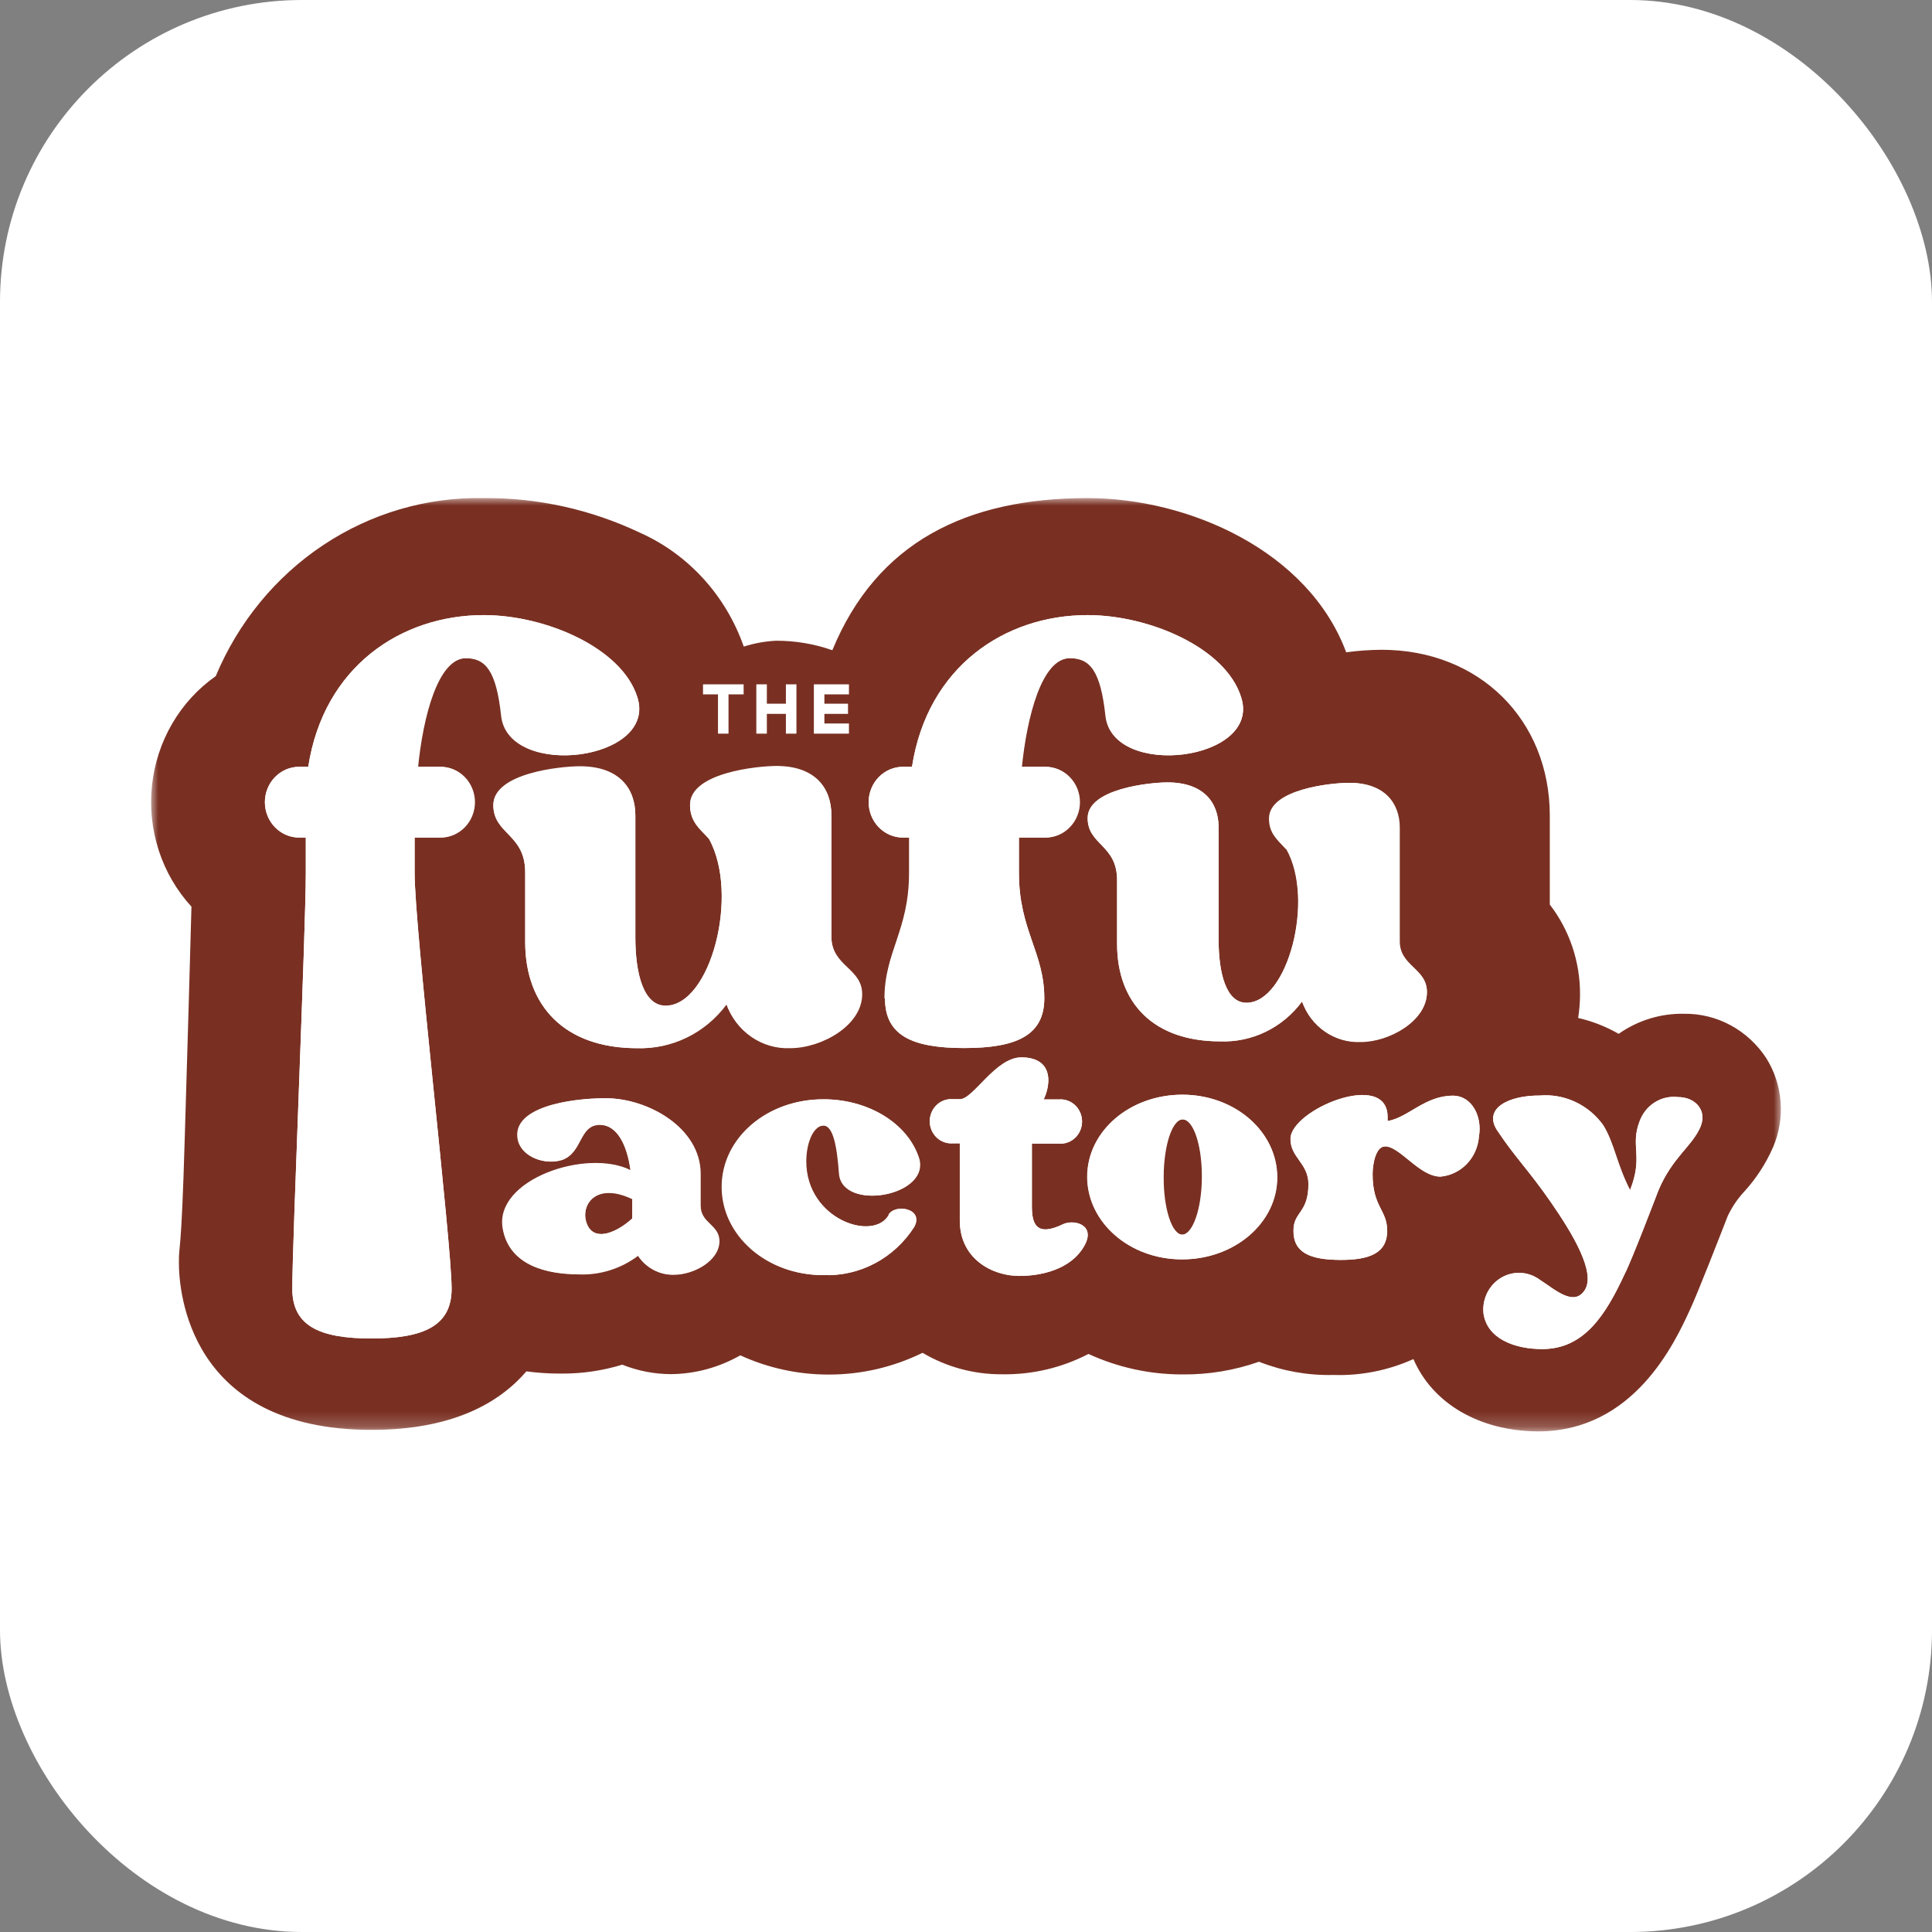
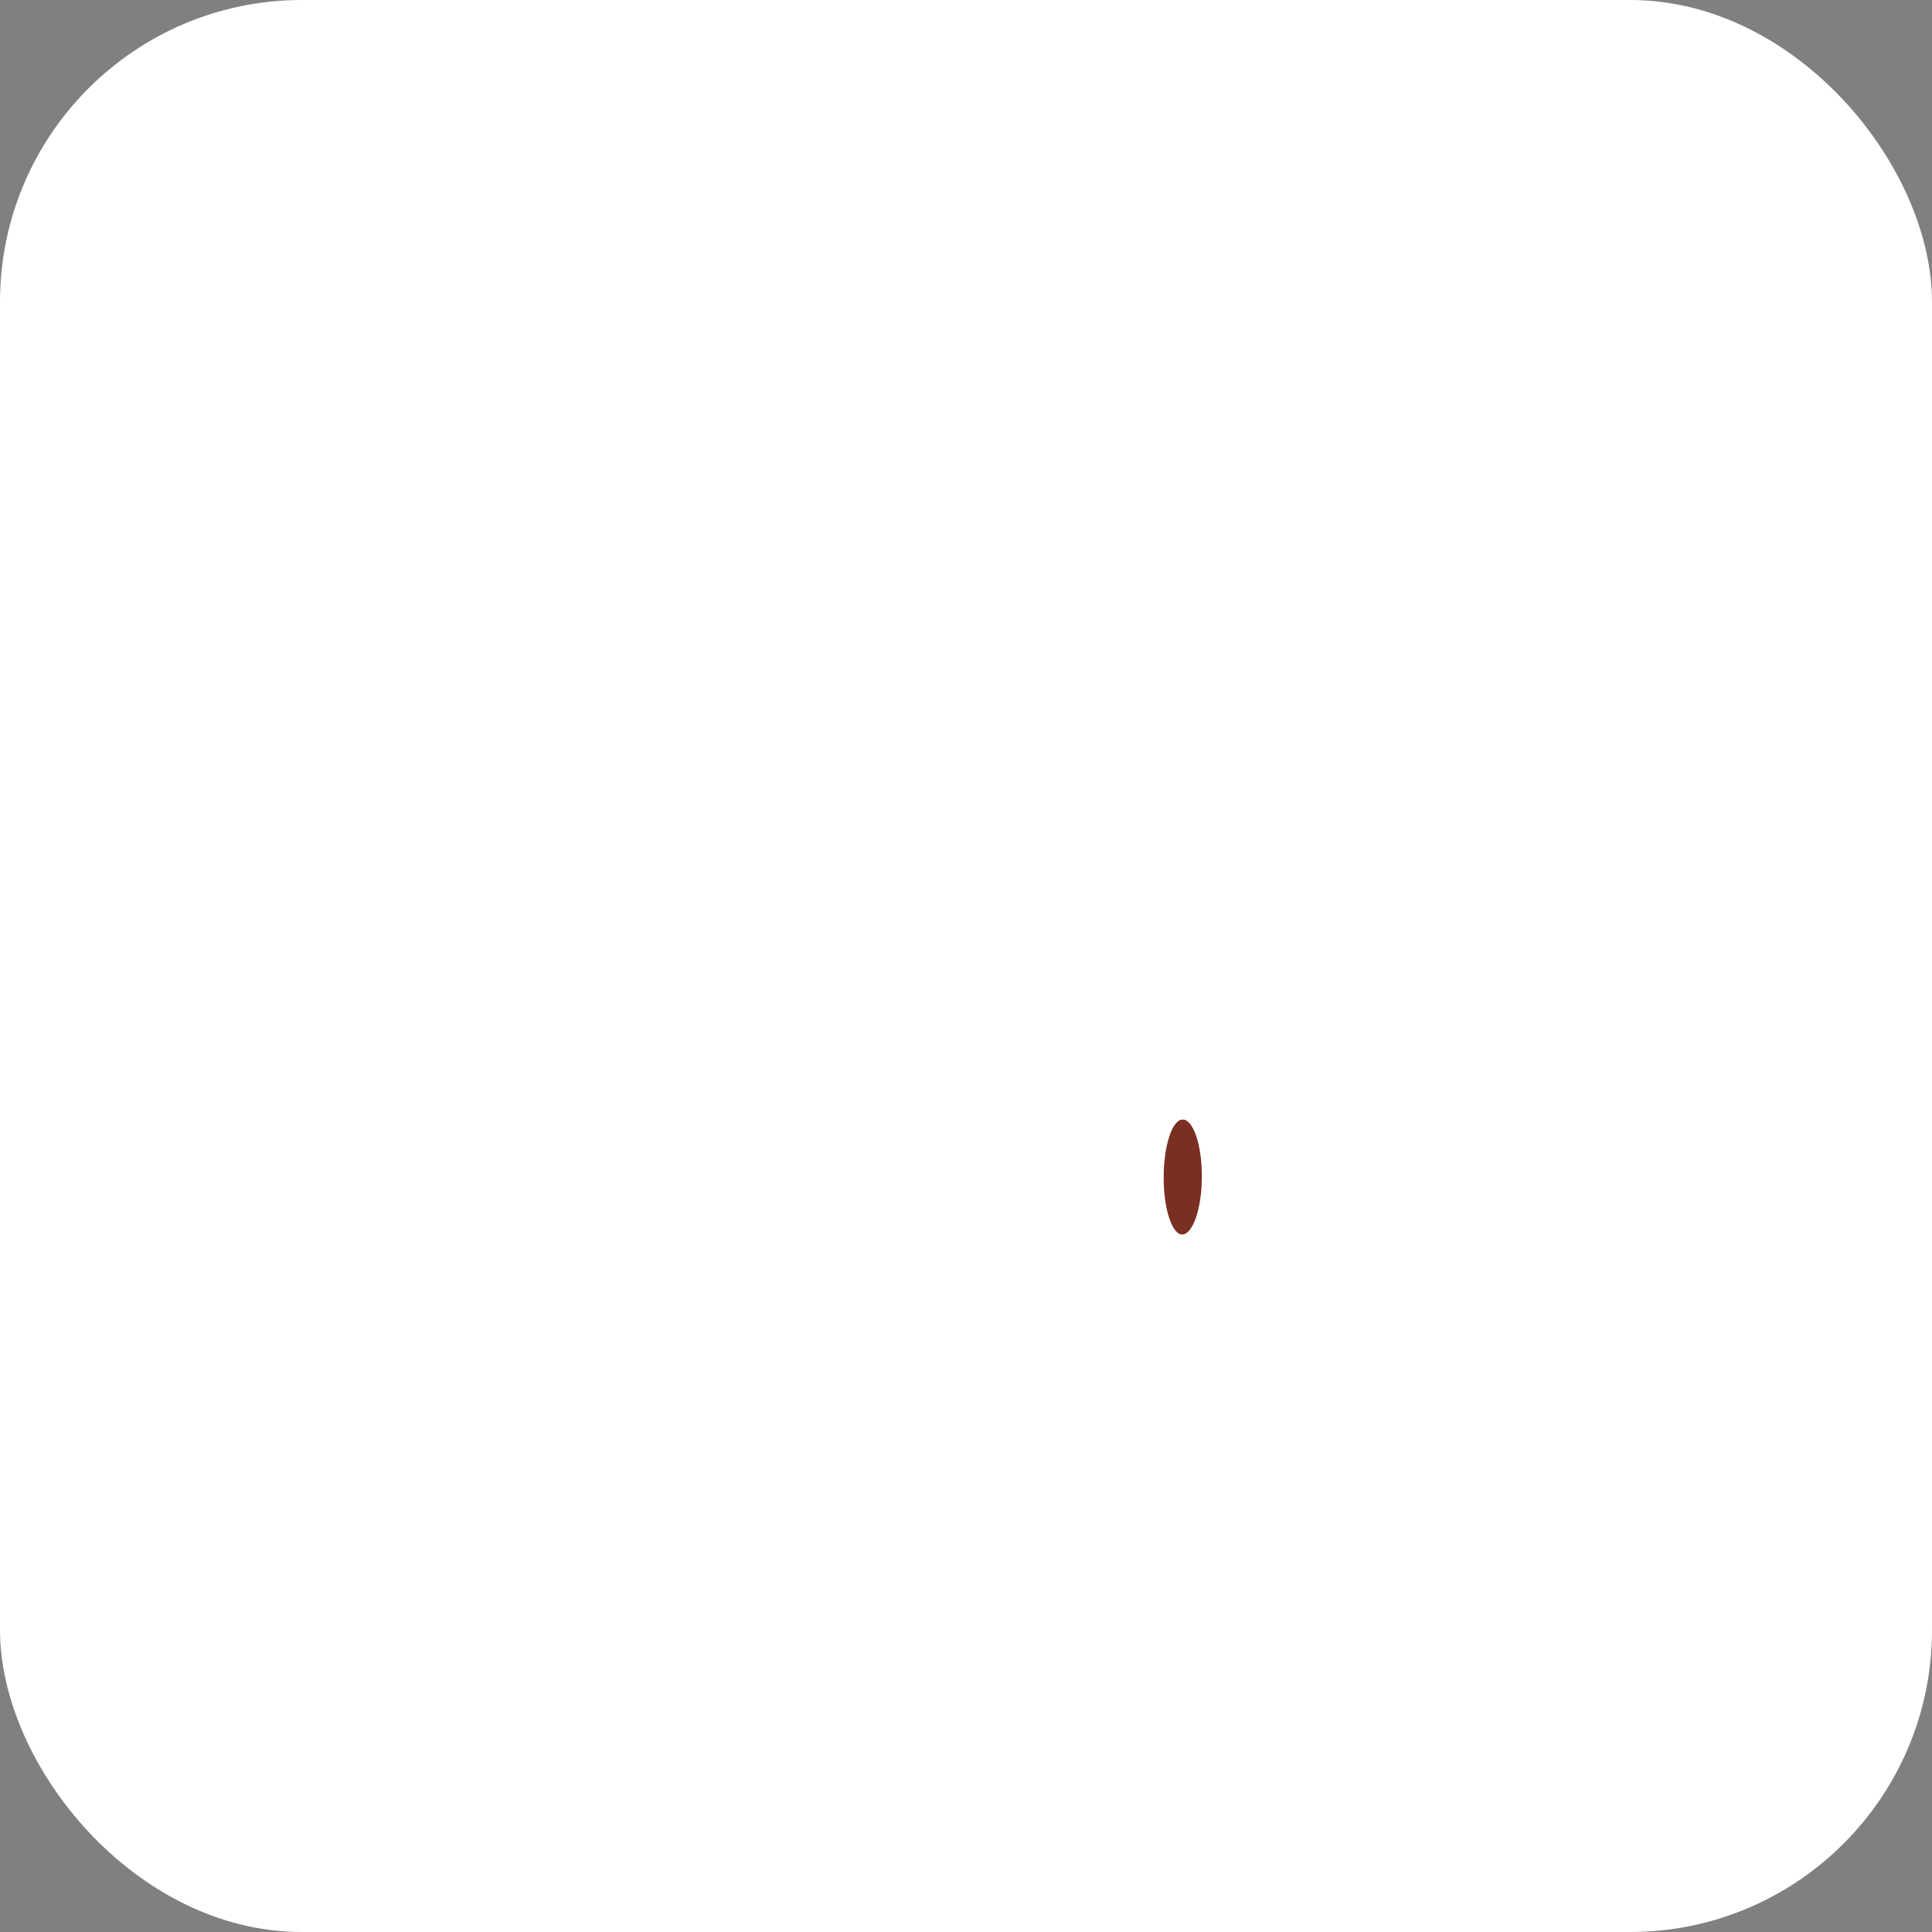
<svg xmlns="http://www.w3.org/2000/svg" width="128" height="128" viewBox="0 0 128 128" fill="none">
  <rect x="0" y="0" width="128" height="128" fill="#808080" stroke="none" />
  <rect width="128" height="128" rx="20" fill="white" />
  <mask id="mask0_135_320" style="mask-type:luminance" maskUnits="userSpaceOnUse" x="10" y="33" width="108" height="62">
    <path d="M118 33H10V94.796H118V33Z" fill="white" />
  </mask>
  <g mask="url(#mask0_135_320)">
-     <path d="M38.785 80.74C39.08 82.346 40.672 81.83 41.889 80.74V79.448C39.634 78.378 38.623 79.624 38.785 80.74Z" fill="#793022" />
-     <path d="M117.034 70.128C116.436 69.204 115.623 68.45 114.67 67.932C113.718 67.415 112.655 67.151 111.578 67.165C110.033 67.134 108.517 67.599 107.24 68.494C106.399 68.011 105.495 67.657 104.556 67.442C104.639 66.923 104.681 66.399 104.681 65.873C104.688 63.715 103.982 61.618 102.678 59.93V54.042C102.678 47.674 97.991 43.05 91.541 43.05C90.755 43.055 89.969 43.11 89.189 43.217C86.693 36.507 78.777 33 72.051 33C64 33 58.088 35.944 55.145 43.078C53.944 42.658 52.683 42.446 51.415 42.45C50.689 42.486 49.971 42.616 49.277 42.838C48.689 41.161 47.775 39.626 46.591 38.328C45.406 37.03 43.976 35.995 42.39 35.289C39.136 33.747 35.593 32.965 32.014 33C28.259 32.93 24.569 34.014 21.413 36.114C18.258 38.214 15.779 41.236 14.294 44.795C13.122 45.616 12.138 46.69 11.408 47.942C10.679 49.194 10.222 50.595 10.069 52.048C9.915 53.5 10.07 54.97 10.521 56.355C10.973 57.739 11.711 59.007 12.684 60.068C12.594 63.455 12.415 69.648 12.245 75.24C12.004 83.611 11.852 82.19 11.852 83.657C11.852 85.503 12.469 94.732 24.616 94.732C29.938 94.732 33.051 92.978 34.876 90.856C35.611 90.954 36.352 91.004 37.094 91.003H37.166C38.54 91.016 39.909 90.817 41.227 90.413C42.254 90.823 43.345 91.036 44.447 91.04C46.056 91.027 47.637 90.599 49.045 89.794C50.87 90.629 52.844 91.063 54.841 91.068H54.903C57.054 91.072 59.178 90.58 61.12 89.628C62.713 90.567 64.518 91.058 66.353 91.049H66.406C68.386 91.082 70.344 90.62 72.113 89.702C74.053 90.593 76.153 91.055 78.276 91.059H78.348C80.069 91.076 81.781 90.792 83.411 90.219C84.966 90.831 86.621 91.129 88.285 91.096H88.375C90.185 91.15 91.984 90.79 93.644 90.043C94.896 92.96 97.991 94.815 101.909 94.833C108.241 94.833 110.952 88.982 111.971 86.758C112.463 85.715 113.966 81.848 114.467 80.565C114.745 79.975 115.11 79.433 115.549 78.96C116.347 78.09 116.997 77.089 117.473 75.997C117.875 75.058 118.046 74.03 117.969 73.005C117.893 71.981 117.571 70.993 117.034 70.128ZM85.218 56.285C84.672 55.666 84.073 55.26 84.073 54.227C84.073 52.279 88.205 51.864 89.359 51.864C91.694 51.864 92.695 53.202 92.695 54.845V62.302C92.695 64.046 94.538 64.147 94.538 65.744C94.538 67.645 92.042 69.039 90.155 69.039C89.315 69.076 88.486 68.837 87.786 68.356C87.087 67.875 86.554 67.177 86.264 66.362C85.629 67.217 84.805 67.902 83.86 68.36C82.915 68.817 81.877 69.034 80.835 68.993C76.451 68.993 74.01 66.473 74.01 62.532V58.315C74.01 55.952 72.06 55.998 72.06 54.199C72.06 52.251 76.201 51.836 77.346 51.836C79.743 51.836 80.736 53.174 80.736 54.817V62.274C80.736 64.48 81.237 66.436 82.579 66.436C85.316 66.436 87.114 59.598 85.218 56.257V56.285ZM54.036 45.45H56.129V45.921H54.501V46.76H56.066V47.213H54.501V48.071H56.129V48.514H54.036V45.45ZM50.225 45.45H50.69V46.733H52.175V45.45H52.649V48.486H52.175V47.176H50.69V48.486H50.252L50.225 45.45ZM46.647 45.45H49.116V45.921H48.15V48.514H47.685V45.921H46.674L46.647 45.45ZM29.16 50.803C29.459 50.803 29.754 50.863 30.03 50.981C30.305 51.099 30.556 51.272 30.767 51.489C30.978 51.707 31.145 51.965 31.259 52.25C31.373 52.534 31.432 52.839 31.432 53.147C31.432 53.455 31.373 53.759 31.259 54.044C31.145 54.328 30.978 54.587 30.767 54.804C30.556 55.022 30.305 55.194 30.03 55.312C29.754 55.43 29.459 55.491 29.16 55.491H27.47V57.835C27.47 61.628 29.921 82.319 29.921 85.383C29.921 87.838 28.078 88.678 24.616 88.678C21.154 88.678 19.366 87.838 19.366 85.383C19.366 82.319 20.26 61.628 20.26 57.835V55.491H19.822C19.219 55.491 18.641 55.244 18.215 54.804C17.789 54.365 17.55 53.768 17.55 53.147C17.55 52.525 17.789 51.929 18.215 51.489C18.641 51.05 19.219 50.803 19.822 50.803H20.421C21.45 44.158 26.584 40.752 32.049 40.752C36.164 40.752 41.191 42.93 42.22 46.17C43.624 50.415 33.731 51.642 33.275 47.453C32.953 44.435 32.246 43.604 30.895 43.604C28.999 43.604 28.024 47.563 27.702 50.803H29.16ZM38.418 50.803C41.012 50.803 42.094 52.251 42.094 54.042V62.136C42.094 64.535 42.64 66.658 44.098 66.658C47.077 66.658 49.018 59.275 46.969 55.583C46.37 54.919 45.717 54.467 45.717 53.35C45.717 51.227 50.189 50.784 51.451 50.784C54 50.784 55.082 52.233 55.082 54.023V62.117C55.082 64.018 57.086 64.129 57.086 65.809C57.086 67.876 54.403 69.38 52.318 69.38C51.409 69.42 50.511 69.161 49.754 68.64C48.996 68.119 48.419 67.364 48.105 66.482C47.422 67.426 46.529 68.188 45.502 68.703C44.475 69.219 43.343 69.473 42.202 69.445C37.443 69.445 34.795 66.676 34.795 62.413V57.798C34.795 55.232 32.684 55.288 32.684 53.331C32.72 51.245 37.211 50.803 38.454 50.803H38.418ZM44.608 84.432C44.143 84.443 43.683 84.332 43.271 84.111C42.858 83.891 42.506 83.566 42.246 83.168C41.102 84.03 39.708 84.466 38.293 84.405C36.262 84.405 33.731 83.86 33.302 81.387C32.738 78.138 38.865 76.071 41.763 77.52C41.531 75.803 40.869 74.511 39.715 74.502C38.329 74.502 38.624 76.348 37.237 76.837C36.084 77.216 34.554 76.643 34.303 75.527C33.838 73.367 37.694 72.758 40.127 72.758C42.899 72.758 46.388 74.696 46.388 77.769V79.864C46.388 81.045 47.631 81.119 47.631 82.199C47.658 83.5 45.968 84.442 44.644 84.432H44.608ZM58.857 80.482C59.295 79.716 61.218 80.076 60.539 81.294C59.885 82.316 58.986 83.146 57.93 83.704C56.873 84.262 55.695 84.528 54.51 84.478C50.798 84.478 47.801 81.867 47.81 78.618C47.819 75.37 50.842 72.813 54.563 72.832C57.435 72.832 60.029 74.355 60.825 76.625C61.791 79.237 55.771 80.316 55.583 77.751C55.449 75.905 55.19 74.576 54.546 74.567C53.902 74.558 53.392 75.61 53.383 76.939C53.419 80.805 57.9 82.291 58.893 80.482H58.857ZM58.598 66.15C58.598 63.086 60.226 61.628 60.226 57.844V55.491H59.823C59.221 55.491 58.643 55.244 58.217 54.804C57.79 54.365 57.551 53.768 57.551 53.147C57.551 52.525 57.79 51.929 58.217 51.489C58.643 51.05 59.221 50.803 59.823 50.803H60.422C61.451 44.158 66.585 40.752 72.051 40.752C76.165 40.752 81.201 42.93 82.221 46.17C83.634 50.415 73.732 51.642 73.276 47.453C72.954 44.435 72.247 43.604 70.897 43.604C69.001 43.604 68.034 47.563 67.704 50.803H69.278C69.88 50.803 70.458 51.05 70.884 51.489C71.31 51.929 71.55 52.525 71.55 53.147C71.55 53.768 71.31 54.365 70.884 54.804C70.458 55.244 69.88 55.491 69.278 55.491H67.507V57.835C67.507 61.628 69.188 63.086 69.188 66.141C69.188 68.596 67.346 69.436 63.884 69.436C60.422 69.436 58.633 68.605 58.633 66.15H58.598ZM71.827 82.559C70.933 84.128 68.947 84.534 67.525 84.534C65.736 84.534 63.58 83.399 63.589 80.842V75.748H63.133C62.937 75.764 62.74 75.738 62.555 75.672C62.369 75.606 62.199 75.501 62.055 75.363C61.911 75.226 61.796 75.059 61.717 74.874C61.638 74.688 61.598 74.488 61.598 74.285C61.598 74.083 61.638 73.882 61.717 73.697C61.796 73.511 61.911 73.345 62.055 73.207C62.199 73.07 62.369 72.965 62.555 72.899C62.74 72.832 62.937 72.806 63.133 72.823H63.598C64.492 72.823 65.95 70.054 67.668 70.054C68.687 70.054 69.457 70.478 69.457 71.595C69.441 72.029 69.334 72.454 69.144 72.841H70.154C70.35 72.825 70.547 72.851 70.732 72.917C70.918 72.983 71.088 73.088 71.232 73.226C71.376 73.363 71.491 73.53 71.57 73.715C71.649 73.901 71.689 74.101 71.689 74.304C71.689 74.506 71.649 74.707 71.57 74.892C71.491 75.078 71.376 75.244 71.232 75.382C71.088 75.519 70.918 75.624 70.732 75.69C70.547 75.757 70.35 75.782 70.154 75.766H68.365V79.919C68.365 81.101 68.661 81.978 70.485 81.082C71.263 80.778 72.614 81.202 71.827 82.559ZM78.303 83.436C74.824 83.436 72.042 80.99 72.042 77.954C72.042 74.917 74.877 72.509 78.366 72.527C81.854 72.546 84.627 75.001 84.627 78.009C84.627 81.018 81.792 83.454 78.303 83.436ZM97.982 75.351C97.921 76.023 97.634 76.652 97.169 77.128C96.705 77.604 96.093 77.896 95.441 77.954C94.046 77.954 92.758 75.951 91.774 75.951C91.139 75.951 90.942 77.151 90.942 77.797C90.942 79.984 91.917 80.15 91.908 81.562C91.899 82.974 90.826 83.482 88.795 83.473C86.765 83.463 85.692 82.974 85.701 81.534C85.701 80.261 86.684 80.39 86.693 78.461C86.693 77.058 85.495 76.699 85.504 75.453C85.504 73.524 91.953 70.838 91.935 74.013C91.935 74.105 91.935 74.207 91.935 74.272C93.295 74.05 94.413 72.583 96.282 72.592C97.543 72.61 98.232 74.013 97.973 75.351H97.982ZM112.687 74.604C112.141 75.933 110.809 76.653 109.878 78.867C109.878 78.867 108.089 83.565 107.642 84.405C106.39 87.109 104.959 89.388 102.168 89.379C100.379 89.379 98.501 88.705 98.286 86.98C98.246 86.517 98.336 86.052 98.544 85.64C98.752 85.228 99.07 84.886 99.46 84.654C99.85 84.423 100.296 84.311 100.746 84.332C101.195 84.353 101.63 84.506 101.998 84.774C102.982 85.392 104.27 86.62 105.003 85.466C105.737 84.312 104.225 81.774 102.749 79.643C101.273 77.511 100.388 76.689 99.171 74.853C98.277 73.413 99.977 72.573 102.007 72.583C102.81 72.513 103.617 72.656 104.353 72.996C105.088 73.337 105.727 73.865 106.211 74.53C106.962 75.739 107.106 77.114 108 78.849C108.894 76.606 108 75.942 108.626 74.308C108.811 73.783 109.163 73.337 109.623 73.042C110.084 72.748 110.628 72.621 111.166 72.684C112.365 72.684 113.09 73.607 112.678 74.604H112.687Z" fill="#793022" />
    <path d="M78.339 74.161C77.641 74.161 77.069 75.887 77.06 77.972C77.051 80.058 77.614 81.802 78.312 81.802C79.01 81.802 79.618 80.113 79.627 77.991C79.636 75.868 79.072 74.161 78.339 74.161Z" fill="#793022" />
    <path d="M33.203 47.452C32.881 44.434 32.174 43.604 30.823 43.604C28.927 43.604 27.952 47.563 27.63 50.802H29.195C29.494 50.802 29.789 50.863 30.065 50.981C30.341 51.099 30.591 51.271 30.802 51.489C31.013 51.707 31.18 51.965 31.294 52.249C31.409 52.534 31.468 52.839 31.468 53.147C31.468 53.454 31.409 53.759 31.294 54.044C31.18 54.328 31.013 54.587 30.802 54.804C30.591 55.022 30.341 55.194 30.065 55.312C29.789 55.43 29.494 55.491 29.195 55.491H27.469V57.835C27.469 61.628 29.92 82.319 29.92 85.383C29.92 87.838 28.077 88.677 24.616 88.677C21.154 88.677 19.365 87.838 19.365 85.383C19.365 82.319 20.26 61.628 20.26 57.835V55.491H19.821C19.219 55.491 18.641 55.244 18.215 54.804C17.789 54.364 17.549 53.768 17.549 53.147C17.549 52.525 17.789 51.929 18.215 51.489C18.641 51.049 19.219 50.802 19.821 50.802H20.421C21.449 44.158 26.584 40.752 32.049 40.752C36.164 40.752 41.191 42.93 42.219 46.17C43.588 50.415 33.695 51.642 33.203 47.452Z" fill="white" />
    <path d="M46.423 79.874V77.778C46.423 74.705 42.926 72.776 40.162 72.767C37.729 72.767 33.901 73.367 34.339 75.536C34.572 76.653 36.128 77.225 37.273 76.846C38.624 76.32 38.364 74.53 39.751 74.53C40.869 74.53 41.54 75.831 41.799 77.548C38.901 76.099 32.774 78.166 33.337 81.415C33.767 83.888 36.298 84.423 38.328 84.433C39.744 84.494 41.138 84.058 42.282 83.196C42.541 83.594 42.894 83.918 43.306 84.139C43.719 84.36 44.179 84.471 44.644 84.46C45.967 84.46 47.658 83.537 47.667 82.236C47.667 81.129 46.414 81.055 46.423 79.874ZM41.888 80.722C40.672 81.83 39.08 82.347 38.785 80.722C38.615 79.606 39.679 78.36 41.897 79.412L41.888 80.722Z" fill="white" />
    <path d="M60.574 81.295C59.92 82.316 59.022 83.146 57.965 83.704C56.909 84.262 55.731 84.529 54.545 84.479C50.833 84.479 47.837 81.867 47.846 78.618C47.855 75.37 50.878 72.814 54.599 72.832C57.47 72.832 60.064 74.355 60.861 76.625C61.826 79.237 55.807 80.317 55.619 77.751C55.485 75.905 55.225 74.576 54.581 74.567C53.937 74.558 53.427 75.61 53.418 76.939C53.418 80.806 57.891 82.291 58.884 80.483C59.331 79.717 61.254 80.067 60.574 81.295Z" fill="white" />
    <path d="M71.827 82.559C70.933 84.128 68.947 84.534 67.525 84.534C65.736 84.534 63.58 83.399 63.589 80.843V75.748H63.133C62.937 75.764 62.74 75.738 62.555 75.672C62.369 75.606 62.199 75.501 62.055 75.363C61.911 75.226 61.796 75.059 61.717 74.874C61.638 74.688 61.598 74.488 61.598 74.285C61.598 74.083 61.638 73.883 61.717 73.697C61.796 73.512 61.911 73.345 62.055 73.208C62.199 73.07 62.369 72.965 62.555 72.899C62.74 72.833 62.937 72.807 63.133 72.823H63.598C64.492 72.823 65.95 70.054 67.668 70.054C68.687 70.054 69.457 70.479 69.457 71.595C69.441 72.029 69.334 72.454 69.144 72.841H70.154C70.35 72.825 70.547 72.851 70.732 72.917C70.918 72.984 71.088 73.089 71.232 73.226C71.376 73.364 71.491 73.53 71.57 73.716C71.649 73.901 71.689 74.101 71.689 74.304C71.689 74.506 71.649 74.707 71.57 74.892C71.491 75.078 71.376 75.245 71.232 75.382C71.088 75.519 70.918 75.624 70.732 75.691C70.547 75.757 70.35 75.783 70.154 75.767H68.365V79.92C68.365 81.101 68.661 81.978 70.485 81.082C71.263 80.778 72.614 81.203 71.827 82.559Z" fill="white" />
    <path d="M78.348 72.527C74.859 72.527 72.033 74.945 72.024 77.954C72.015 80.962 74.824 83.426 78.285 83.436C81.747 83.445 84.6 81.045 84.609 78.009C84.618 74.973 81.828 72.536 78.348 72.527ZM78.348 81.802C77.65 81.802 77.087 80.104 77.096 77.972C77.105 75.84 77.677 74.151 78.375 74.161C79.073 74.17 79.663 75.896 79.663 77.991C79.663 80.085 79.037 81.811 78.312 81.802H78.348Z" fill="white" />
    <path d="M97.973 75.351C97.912 76.023 97.625 76.652 97.16 77.128C96.696 77.603 96.084 77.896 95.432 77.954C94.037 77.954 92.749 75.951 91.765 75.951C91.13 75.951 90.933 77.151 90.933 77.797C90.933 79.984 91.908 80.15 91.899 81.562C91.89 82.974 90.817 83.482 88.786 83.472C86.756 83.463 85.683 82.974 85.692 81.534C85.692 80.261 86.675 80.39 86.684 78.461C86.684 77.058 85.486 76.698 85.495 75.453C85.495 73.524 91.944 70.838 91.926 74.013C91.926 74.105 91.926 74.207 91.926 74.271C93.286 74.05 94.404 72.582 96.273 72.592C97.543 72.61 98.232 74.013 97.973 75.351Z" fill="white" />
    <path d="M112.678 74.603C112.133 75.932 110.8 76.652 109.87 78.867C109.87 78.867 108.081 83.564 107.634 84.404C106.381 87.108 104.95 89.388 102.159 89.379C100.37 89.379 98.492 88.705 98.277 86.979C98.238 86.516 98.327 86.052 98.535 85.64C98.743 85.228 99.061 84.886 99.451 84.654C99.841 84.422 100.287 84.31 100.737 84.332C101.187 84.353 101.621 84.506 101.989 84.773C102.973 85.392 104.261 86.619 104.995 85.466C105.728 84.312 104.217 81.774 102.741 79.642C101.265 77.51 100.379 76.689 99.163 74.853C98.268 73.413 99.968 72.573 101.998 72.582C102.801 72.513 103.609 72.655 104.344 72.996C105.079 73.336 105.719 73.864 106.202 74.529C106.954 75.739 107.097 77.114 107.991 78.849C108.886 76.606 107.991 75.942 108.617 74.308C108.803 73.781 109.156 73.334 109.618 73.039C110.081 72.744 110.627 72.619 111.167 72.684C112.365 72.684 113.09 73.607 112.678 74.603Z" fill="white" />
    <path d="M94.538 65.716C94.538 67.618 92.042 69.011 90.155 69.011C89.315 69.049 88.486 68.809 87.786 68.328C87.087 67.847 86.554 67.149 86.264 66.335C85.632 67.195 84.809 67.885 83.864 68.348C82.919 68.81 81.88 69.031 80.835 68.993C76.451 68.993 74.01 66.473 74.01 62.532V58.315C74.01 55.952 72.06 55.998 72.06 54.199C72.06 52.252 76.201 51.836 77.346 51.836C79.743 51.836 80.736 53.175 80.736 54.817V62.274C80.736 64.48 81.237 66.436 82.579 66.436C85.316 66.436 87.114 59.598 85.262 56.285C84.716 55.666 84.117 55.26 84.117 54.227C84.117 52.279 88.25 51.864 89.404 51.864C91.738 51.864 92.74 53.202 92.74 54.845V62.302C92.695 64.018 94.538 64.129 94.538 65.716Z" fill="white" />
-     <path d="M73.24 47.452C72.918 44.434 72.211 43.604 70.861 43.604C68.964 43.604 67.998 47.563 67.668 50.802H69.242C69.844 50.802 70.422 51.049 70.848 51.489C71.274 51.929 71.514 52.525 71.514 53.147C71.514 53.768 71.274 54.364 70.848 54.804C70.422 55.244 69.844 55.491 69.242 55.491H67.506V57.835C67.506 61.628 69.188 63.086 69.188 66.141C69.188 68.596 67.345 69.435 63.884 69.435C60.422 69.435 58.633 68.596 58.633 66.141C58.633 63.077 60.261 61.619 60.261 57.835V55.491H59.823C59.22 55.491 58.642 55.244 58.216 54.804C57.79 54.364 57.551 53.768 57.551 53.147C57.551 52.525 57.79 51.929 58.216 51.489C58.642 51.049 59.22 50.802 59.823 50.802H60.422C61.451 44.158 66.585 40.752 72.05 40.752C76.165 40.752 81.201 42.93 82.221 46.17C83.634 50.415 73.732 51.642 73.24 47.452Z" fill="white" />
-     <path d="M57.122 65.873C57.122 67.94 54.438 69.445 52.354 69.445C51.445 69.485 50.547 69.225 49.79 68.705C49.032 68.184 48.455 67.428 48.141 66.547C47.447 67.484 46.546 68.236 45.513 68.74C44.48 69.245 43.344 69.486 42.202 69.445C37.443 69.445 34.796 66.676 34.796 62.412V57.798C34.796 55.232 32.685 55.288 32.685 53.331C32.685 51.209 37.157 50.766 38.418 50.766C41.012 50.766 42.094 52.215 42.094 54.005V62.099C42.094 64.498 42.64 66.621 44.098 66.621C47.077 66.621 49.018 59.237 46.969 55.546C46.37 54.882 45.717 54.429 45.717 53.313C45.717 51.19 50.19 50.747 51.451 50.747C54 50.747 55.082 52.196 55.082 53.986V62.08C55.118 64.037 57.122 64.147 57.122 65.873Z" fill="white" />
    <path d="M46.576 46.004H47.569V48.606H48.266V46.004H49.268V45.339H46.576V46.004Z" fill="white" />
    <path d="M52.068 46.622H50.806V45.339H50.109V48.606H50.806V47.296H52.068V48.606H52.766V45.339H52.068V46.622Z" fill="white" />
    <path d="M56.245 46.004V45.339H53.92V48.606H56.245V47.933H54.618V47.296H56.183V46.622H54.618V46.004H56.245Z" fill="white" />
  </g>
</svg>